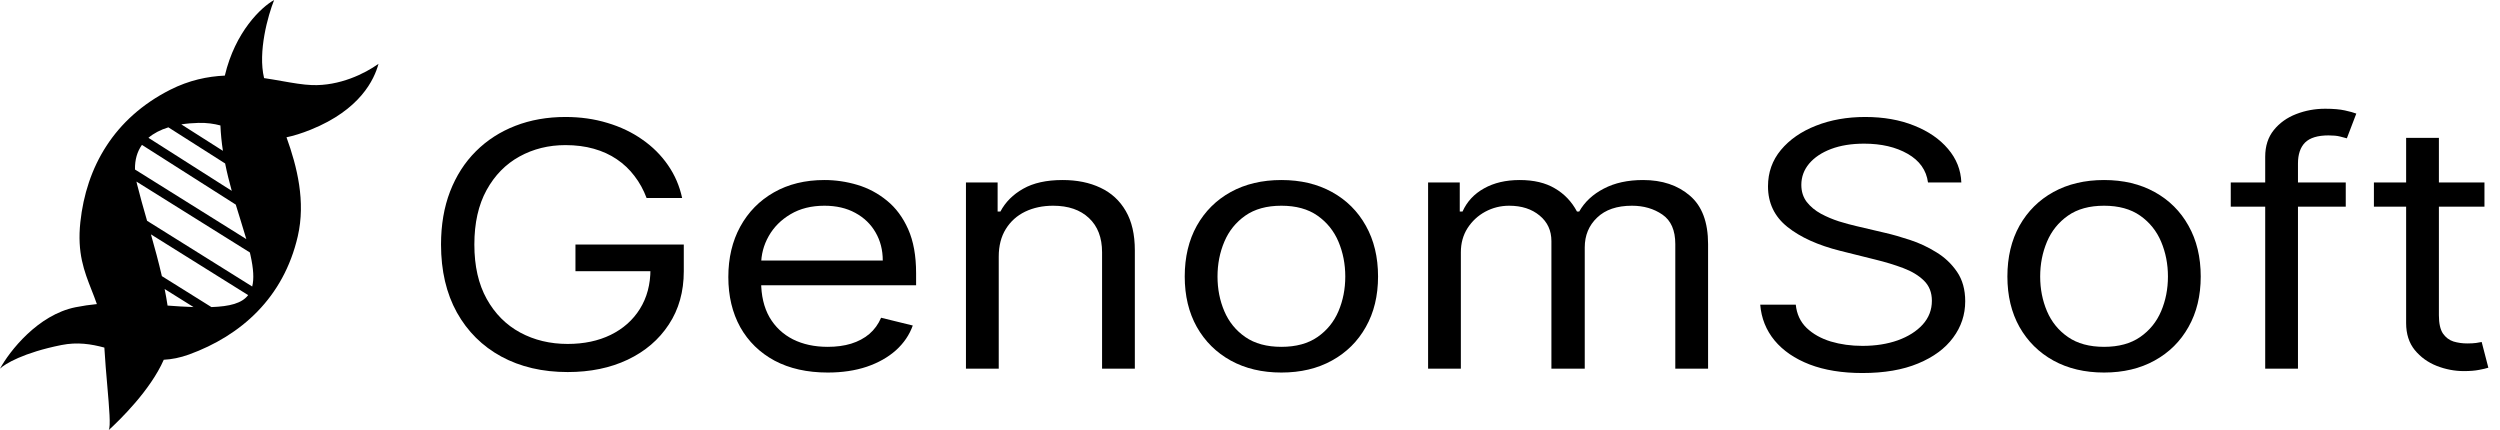
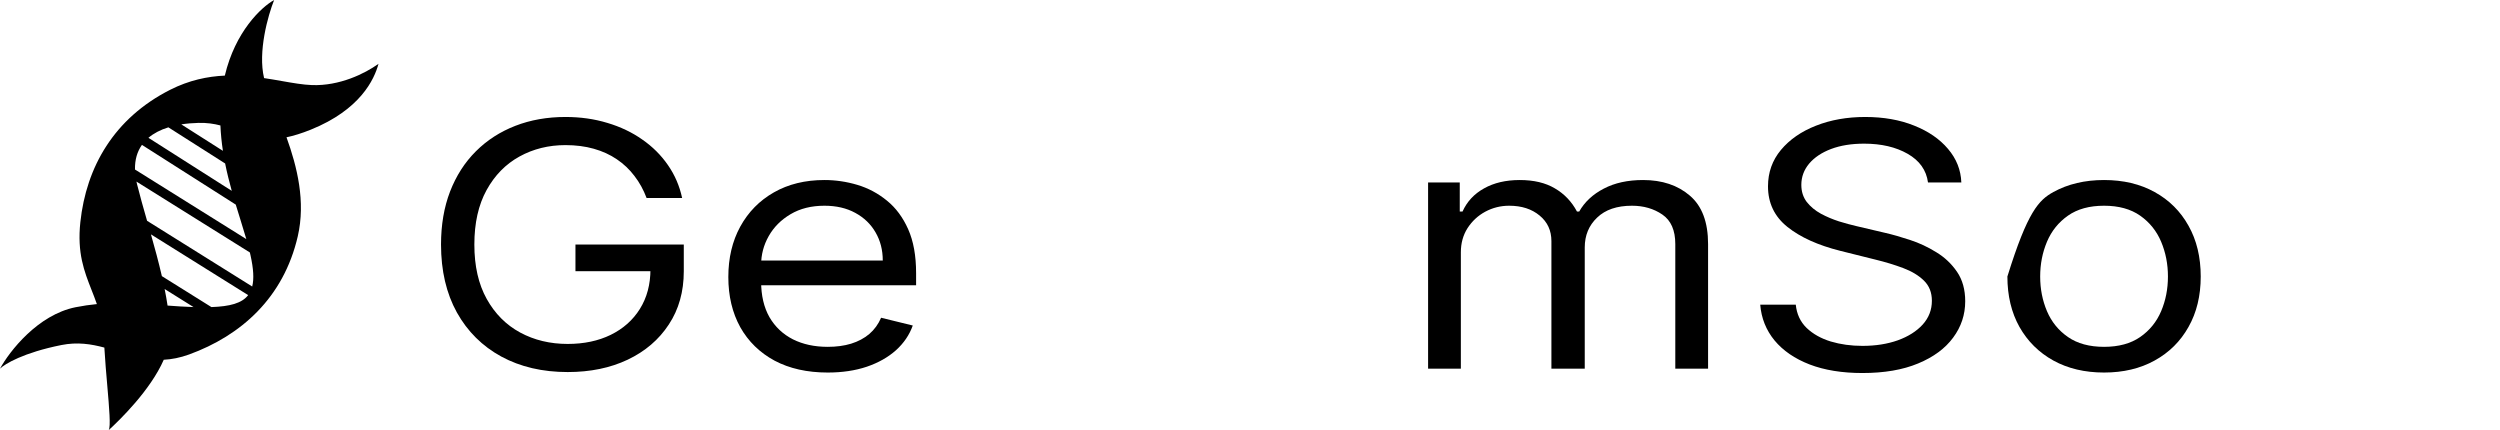
<svg xmlns="http://www.w3.org/2000/svg" width="186" height="32" viewBox="0 0 186 32" fill="none">
  <g clip-path="url(#clip0_4379_48587)">
-     <path d="M184.844 13.574V15.378H176.619V13.574H184.844ZM179.016 10.255H181.454V23.46C181.454 24.061 181.554 24.512 181.754 24.813C181.961 25.107 182.222 25.306 182.539 25.408C182.863 25.504 183.204 25.552 183.562 25.552C183.831 25.552 184.051 25.54 184.224 25.516C184.396 25.486 184.534 25.462 184.637 25.444L185.133 27.356C184.968 27.41 184.737 27.465 184.441 27.519C184.144 27.579 183.769 27.609 183.314 27.609C182.625 27.609 181.95 27.48 181.289 27.221C180.635 26.962 180.09 26.569 179.656 26.04C179.229 25.51 179.016 24.843 179.016 24.037V10.255Z" fill="black" />
-     <path d="M174.524 13.574V15.378H165.968V13.574H174.524ZM168.531 27.428V11.662C168.531 10.868 168.744 10.207 169.171 9.677C169.598 9.148 170.153 8.751 170.835 8.487C171.517 8.222 172.237 8.09 172.994 8.09C173.594 8.09 174.083 8.132 174.462 8.216C174.841 8.3 175.123 8.378 175.309 8.451L174.606 10.291C174.482 10.255 174.31 10.21 174.09 10.155C173.876 10.101 173.594 10.074 173.242 10.074C172.436 10.074 171.854 10.252 171.496 10.606C171.145 10.961 170.969 11.481 170.969 12.167V27.428H168.531Z" fill="black" />
-     <path d="M156.542 27.717C155.109 27.717 153.852 27.419 152.771 26.824C151.696 26.229 150.856 25.396 150.249 24.326C149.65 23.255 149.35 22.005 149.35 20.573C149.35 19.13 149.65 17.87 150.249 16.794C150.856 15.718 151.696 14.882 152.771 14.287C153.852 13.691 155.109 13.394 156.542 13.394C157.975 13.394 159.229 13.691 160.303 14.287C161.385 14.882 162.225 15.718 162.824 16.794C163.431 17.87 163.734 19.13 163.734 20.573C163.734 22.005 163.431 23.255 162.824 24.326C162.225 25.396 161.385 26.229 160.303 26.824C159.229 27.419 157.975 27.717 156.542 27.717ZM156.542 25.805C157.63 25.805 158.526 25.561 159.229 25.074C159.931 24.587 160.451 23.947 160.789 23.153C161.126 22.359 161.295 21.5 161.295 20.573C161.295 19.647 161.126 18.785 160.789 17.985C160.451 17.185 159.931 16.538 159.229 16.045C158.526 15.552 157.63 15.306 156.542 15.306C155.454 15.306 154.558 15.552 153.856 16.045C153.153 16.538 152.633 17.185 152.295 17.985C151.958 18.785 151.789 19.647 151.789 20.573C151.789 21.5 151.958 22.359 152.295 23.153C152.633 23.947 153.153 24.587 153.856 25.074C154.558 25.561 155.454 25.805 156.542 25.805Z" fill="black" />
+     <path d="M156.542 27.717C155.109 27.717 153.852 27.419 152.771 26.824C151.696 26.229 150.856 25.396 150.249 24.326C149.65 23.255 149.35 22.005 149.35 20.573C150.856 15.718 151.696 14.882 152.771 14.287C153.852 13.691 155.109 13.394 156.542 13.394C157.975 13.394 159.229 13.691 160.303 14.287C161.385 14.882 162.225 15.718 162.824 16.794C163.431 17.87 163.734 19.13 163.734 20.573C163.734 22.005 163.431 23.255 162.824 24.326C162.225 25.396 161.385 26.229 160.303 26.824C159.229 27.419 157.975 27.717 156.542 27.717ZM156.542 25.805C157.63 25.805 158.526 25.561 159.229 25.074C159.931 24.587 160.451 23.947 160.789 23.153C161.126 22.359 161.295 21.5 161.295 20.573C161.295 19.647 161.126 18.785 160.789 17.985C160.451 17.185 159.931 16.538 159.229 16.045C158.526 15.552 157.63 15.306 156.542 15.306C155.454 15.306 154.558 15.552 153.856 16.045C153.153 16.538 152.633 17.185 152.295 17.985C151.958 18.785 151.789 19.647 151.789 20.573C151.789 21.5 151.958 22.359 152.295 23.153C152.633 23.947 153.153 24.587 153.856 25.074C154.558 25.561 155.454 25.805 156.542 25.805Z" fill="black" />
    <path d="M143.443 13.574C143.319 12.66 142.816 11.95 141.934 11.445C141.052 10.94 139.971 10.688 138.69 10.688C137.753 10.688 136.933 10.82 136.23 11.085C135.535 11.349 134.99 11.713 134.598 12.176C134.212 12.639 134.019 13.165 134.019 13.755C134.019 14.248 134.154 14.671 134.422 15.026C134.698 15.375 135.049 15.667 135.476 15.901C135.903 16.13 136.351 16.319 136.819 16.47C137.288 16.614 137.718 16.731 138.111 16.821L140.26 17.326C140.811 17.453 141.424 17.627 142.099 17.85C142.781 18.072 143.432 18.376 144.052 18.761C144.679 19.139 145.196 19.627 145.602 20.222C146.009 20.817 146.212 21.548 146.212 22.414C146.212 23.412 145.912 24.314 145.313 25.12C144.721 25.925 143.853 26.566 142.709 27.041C141.572 27.516 140.191 27.753 138.566 27.753C137.05 27.753 135.738 27.54 134.629 27.113C133.527 26.686 132.659 26.091 132.025 25.327C131.398 24.563 131.043 23.676 130.961 22.666H133.606C133.675 23.364 133.943 23.941 134.412 24.398C134.887 24.849 135.486 25.186 136.21 25.408C136.94 25.625 137.725 25.733 138.566 25.733C139.544 25.733 140.422 25.595 141.2 25.318C141.979 25.035 142.595 24.645 143.05 24.145C143.505 23.64 143.732 23.051 143.732 22.378C143.732 21.764 143.536 21.265 143.143 20.88C142.75 20.495 142.234 20.183 141.593 19.942C140.953 19.702 140.26 19.491 139.516 19.311L136.912 18.661C135.259 18.246 133.95 17.654 132.986 16.884C132.022 16.115 131.539 15.107 131.539 13.863C131.539 12.829 131.86 11.927 132.5 11.157C133.148 10.381 134.016 9.78 135.104 9.353C136.199 8.92 137.422 8.703 138.772 8.703C140.136 8.703 141.349 8.917 142.409 9.344C143.47 9.765 144.311 10.342 144.931 11.076C145.557 11.809 145.888 12.642 145.923 13.574H143.443Z" fill="black" />
    <path d="M106.25 27.428V13.574H108.606V15.739H108.812C109.143 14.999 109.677 14.425 110.414 14.016C111.151 13.601 112.036 13.394 113.069 13.394C114.116 13.394 114.988 13.601 115.684 14.016C116.386 14.425 116.934 14.999 117.327 15.739H117.492C117.898 15.023 118.508 14.455 119.321 14.034C120.134 13.607 121.108 13.394 122.245 13.394C123.664 13.394 124.825 13.781 125.727 14.557C126.629 15.327 127.081 16.526 127.081 18.156V27.428H124.642V18.156C124.642 17.134 124.322 16.403 123.681 15.964C123.041 15.525 122.286 15.306 121.418 15.306C120.302 15.306 119.438 15.6 118.825 16.19C118.212 16.773 117.905 17.513 117.905 18.409V27.428H115.425V17.94C115.425 17.152 115.133 16.517 114.547 16.036C113.961 15.549 113.207 15.306 112.284 15.306C111.65 15.306 111.058 15.453 110.507 15.748C109.963 16.042 109.522 16.451 109.184 16.974C108.854 17.492 108.688 18.09 108.688 18.769V27.428H106.25Z" fill="black" />
-     <path d="M95.336 27.717C93.903 27.717 92.646 27.419 91.564 26.824C90.49 26.229 89.649 25.396 89.043 24.326C88.444 23.255 88.144 22.005 88.144 20.573C88.144 19.13 88.444 17.87 89.043 16.794C89.649 15.718 90.49 14.882 91.564 14.287C92.646 13.691 93.903 13.394 95.336 13.394C96.769 13.394 98.022 13.691 99.097 14.287C100.178 14.882 101.019 15.718 101.618 16.794C102.224 17.87 102.527 19.13 102.527 20.573C102.527 22.005 102.224 23.255 101.618 24.326C101.019 25.396 100.178 26.229 99.097 26.824C98.022 27.419 96.769 27.717 95.336 27.717ZM95.336 25.805C96.424 25.805 97.32 25.561 98.022 25.074C98.725 24.587 99.245 23.947 99.583 23.153C99.92 22.359 100.089 21.5 100.089 20.573C100.089 19.647 99.92 18.785 99.583 17.985C99.245 17.185 98.725 16.538 98.022 16.045C97.32 15.552 96.424 15.306 95.336 15.306C94.247 15.306 93.352 15.552 92.649 16.045C91.947 16.538 91.427 17.185 91.089 17.985C90.751 18.785 90.583 19.647 90.583 20.573C90.583 21.5 90.751 22.359 91.089 23.153C91.427 23.947 91.947 24.587 92.649 25.074C93.352 25.561 94.247 25.805 95.336 25.805Z" fill="black" />
-     <path d="M74.306 19.094V27.428H71.867V13.574H74.223V15.739H74.43C74.802 15.035 75.367 14.47 76.124 14.043C76.882 13.61 77.861 13.394 79.059 13.394C80.134 13.394 81.074 13.586 81.88 13.971C82.686 14.35 83.313 14.927 83.76 15.703C84.208 16.472 84.432 17.447 84.432 18.625V27.428H81.994V18.769C81.994 17.681 81.67 16.833 81.022 16.226C80.375 15.613 79.486 15.306 78.356 15.306C77.578 15.306 76.882 15.453 76.269 15.748C75.663 16.042 75.184 16.472 74.833 17.038C74.482 17.603 74.306 18.288 74.306 19.094Z" fill="black" />
    <path d="M61.586 27.717C60.057 27.717 58.738 27.422 57.629 26.833C56.527 26.238 55.676 25.408 55.077 24.344C54.484 23.273 54.188 22.029 54.188 20.61C54.188 19.19 54.484 17.94 55.077 16.857C55.676 15.769 56.509 14.921 57.577 14.314C58.652 13.7 59.906 13.394 61.338 13.394C62.165 13.394 62.981 13.514 63.787 13.754C64.593 13.995 65.327 14.386 65.988 14.927C66.649 15.462 67.176 16.172 67.569 17.056C67.962 17.94 68.158 19.028 68.158 20.321V21.223H55.924V19.383H65.678C65.678 18.601 65.499 17.904 65.141 17.29C64.789 16.677 64.287 16.193 63.632 15.838C62.985 15.483 62.22 15.306 61.338 15.306C60.367 15.306 59.527 15.516 58.817 15.937C58.114 16.352 57.574 16.893 57.195 17.561C56.816 18.228 56.627 18.944 56.627 19.707V20.934C56.627 21.98 56.833 22.867 57.246 23.595C57.667 24.317 58.249 24.867 58.993 25.246C59.737 25.619 60.601 25.805 61.586 25.805C62.227 25.805 62.806 25.727 63.322 25.57C63.846 25.408 64.297 25.168 64.676 24.849C65.055 24.524 65.347 24.121 65.554 23.64L67.91 24.218C67.662 24.915 67.245 25.528 66.66 26.058C66.074 26.581 65.351 26.99 64.49 27.284C63.629 27.573 62.661 27.717 61.586 27.717Z" fill="black" />
    <path d="M48.105 14.729C47.877 14.121 47.578 13.577 47.206 13.096C46.84 12.609 46.403 12.194 45.893 11.851C45.391 11.509 44.819 11.247 44.178 11.067C43.538 10.886 42.835 10.796 42.07 10.796C40.816 10.796 39.676 11.079 38.65 11.644C37.624 12.209 36.807 13.042 36.201 14.142C35.595 15.243 35.292 16.593 35.292 18.192C35.292 19.792 35.598 21.142 36.212 22.242C36.825 23.343 37.655 24.175 38.702 24.741C39.749 25.306 40.927 25.589 42.236 25.589C43.448 25.589 44.516 25.363 45.439 24.912C46.369 24.455 47.092 23.812 47.609 22.982C48.132 22.146 48.394 21.163 48.394 20.032L49.179 20.177H42.814V18.192H50.874V20.177C50.874 21.698 50.502 23.021 49.758 24.145C49.021 25.27 48.001 26.142 46.699 26.761C45.404 27.375 43.916 27.681 42.236 27.681C40.362 27.681 38.715 27.296 37.296 26.527C35.884 25.757 34.782 24.663 33.99 23.244C33.205 21.824 32.812 20.141 32.812 18.192C32.812 16.731 33.036 15.417 33.484 14.251C33.938 13.078 34.579 12.08 35.406 11.256C36.232 10.432 37.21 9.801 38.34 9.362C39.47 8.923 40.713 8.703 42.07 8.703C43.186 8.703 44.226 8.851 45.191 9.145C46.162 9.434 47.026 9.846 47.784 10.381C48.549 10.91 49.186 11.545 49.696 12.284C50.206 13.018 50.557 13.833 50.75 14.729H48.105Z" fill="black" />
    <path fill-rule="evenodd" clip-rule="evenodd" d="M12.659 6.681C14.069 5.967 15.436 5.684 16.727 5.625C17.5 2.354 19.439 0.531 20.396 0C19.94 1.139 19.174 3.851 19.648 5.811C20.104 5.878 20.544 5.955 20.965 6.029C21.788 6.174 22.541 6.306 23.209 6.33C25.256 6.404 27.135 5.484 28.161 4.747C27.845 5.912 26.813 8.155 23.124 9.646C22.438 9.923 21.843 10.105 21.316 10.214C22.111 12.416 22.75 14.999 22.154 17.582C21.099 22.154 17.934 24.967 14.066 26.374C13.391 26.619 12.769 26.736 12.184 26.766C11.187 29.039 8.909 31.248 8.088 32C8.245 31.74 8.127 30.373 7.982 28.696L7.982 28.696L7.982 28.696C7.904 27.799 7.819 26.813 7.764 25.86C6.779 25.595 5.755 25.434 4.571 25.67C1.758 26.233 0.352 27.077 0 27.429C0.703 26.139 2.813 23.42 5.626 22.857C6.169 22.749 6.694 22.674 7.207 22.624C7.082 22.262 6.946 21.915 6.81 21.57C6.266 20.186 5.732 18.826 5.978 16.528C6.416 12.435 8.474 8.802 12.659 6.681ZM14.399 22.846C13.747 22.826 13.106 22.782 12.467 22.734C12.406 22.327 12.332 21.915 12.249 21.502L14.399 22.846ZM15.729 22.847L12.043 20.544C11.802 19.495 11.516 18.447 11.23 17.437L18.463 21.957C17.998 22.565 17.099 22.799 15.729 22.847ZM10.198 13.714C10.403 14.545 10.665 15.461 10.942 16.427L18.764 21.316C18.907 20.751 18.861 19.994 18.637 18.989C18.622 18.921 18.607 18.853 18.59 18.784L10.151 13.509C10.165 13.577 10.181 13.645 10.198 13.714ZM18.326 17.789L10.043 12.612C10.027 11.881 10.211 11.273 10.56 10.78L17.541 15.223C17.651 15.586 17.762 15.941 17.87 16.288L17.87 16.288L17.87 16.288L17.87 16.288L17.87 16.288L17.87 16.288L17.87 16.288C18.032 16.808 18.188 17.309 18.326 17.789ZM12.527 9.474C11.94 9.656 11.438 9.915 11.043 10.253L17.243 14.199C17.061 13.543 16.89 12.864 16.75 12.162L12.527 9.474ZM16.585 11.223L13.49 9.254C13.891 9.19 14.319 9.154 14.769 9.143C15.399 9.128 15.926 9.208 16.399 9.334C16.426 9.979 16.491 10.608 16.585 11.223Z" fill="black" />
  </g>
  <defs>
    <clipPath id="clip0_4379_48587">
      <rect width="186" height="32" fill="white" />
    </clipPath>
  </defs>
</svg>